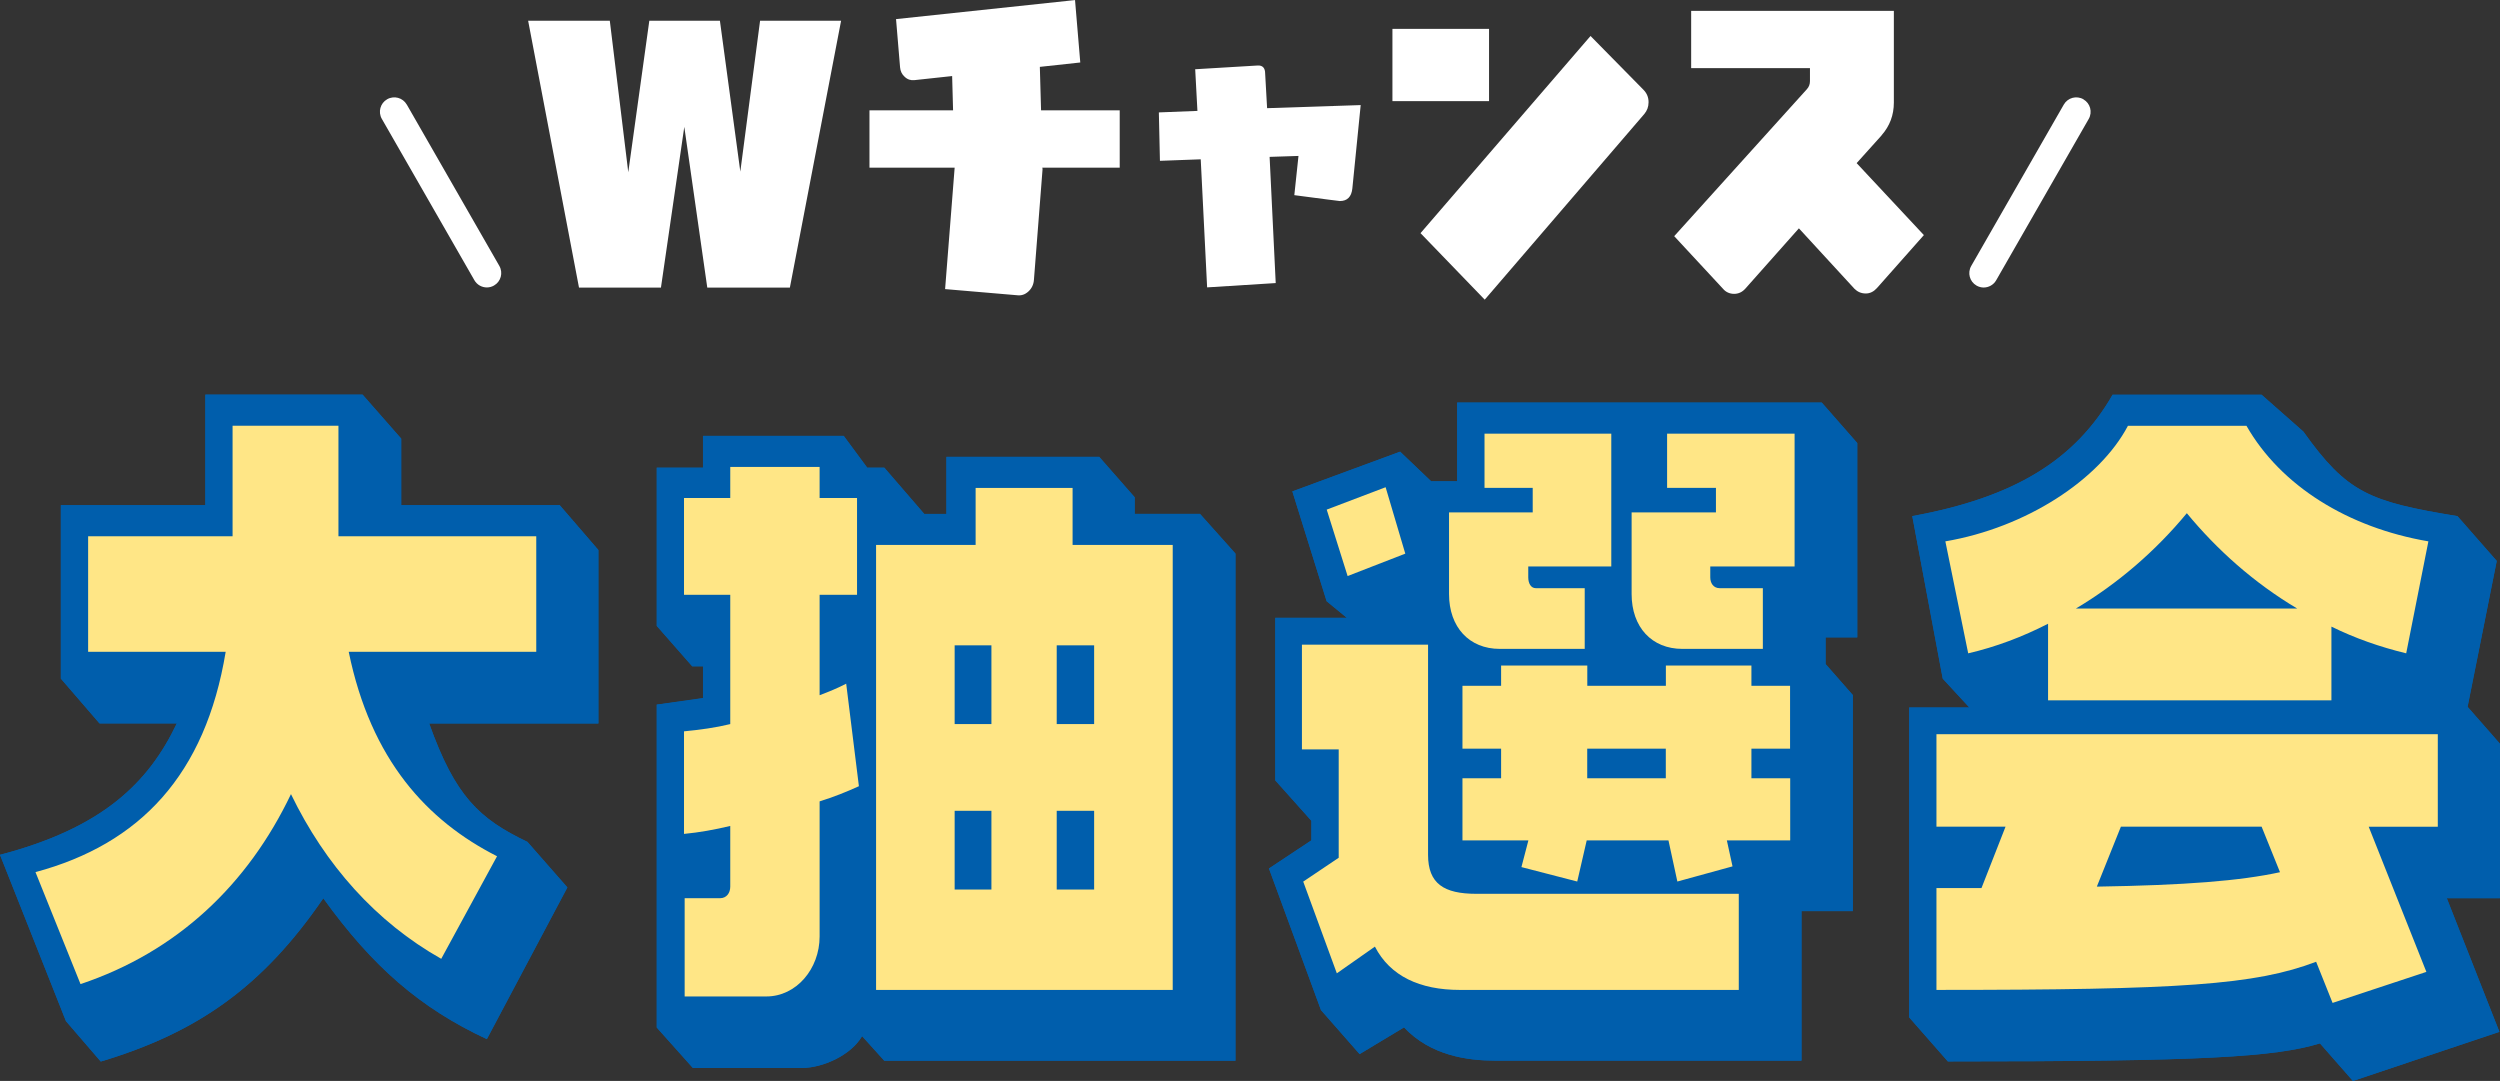
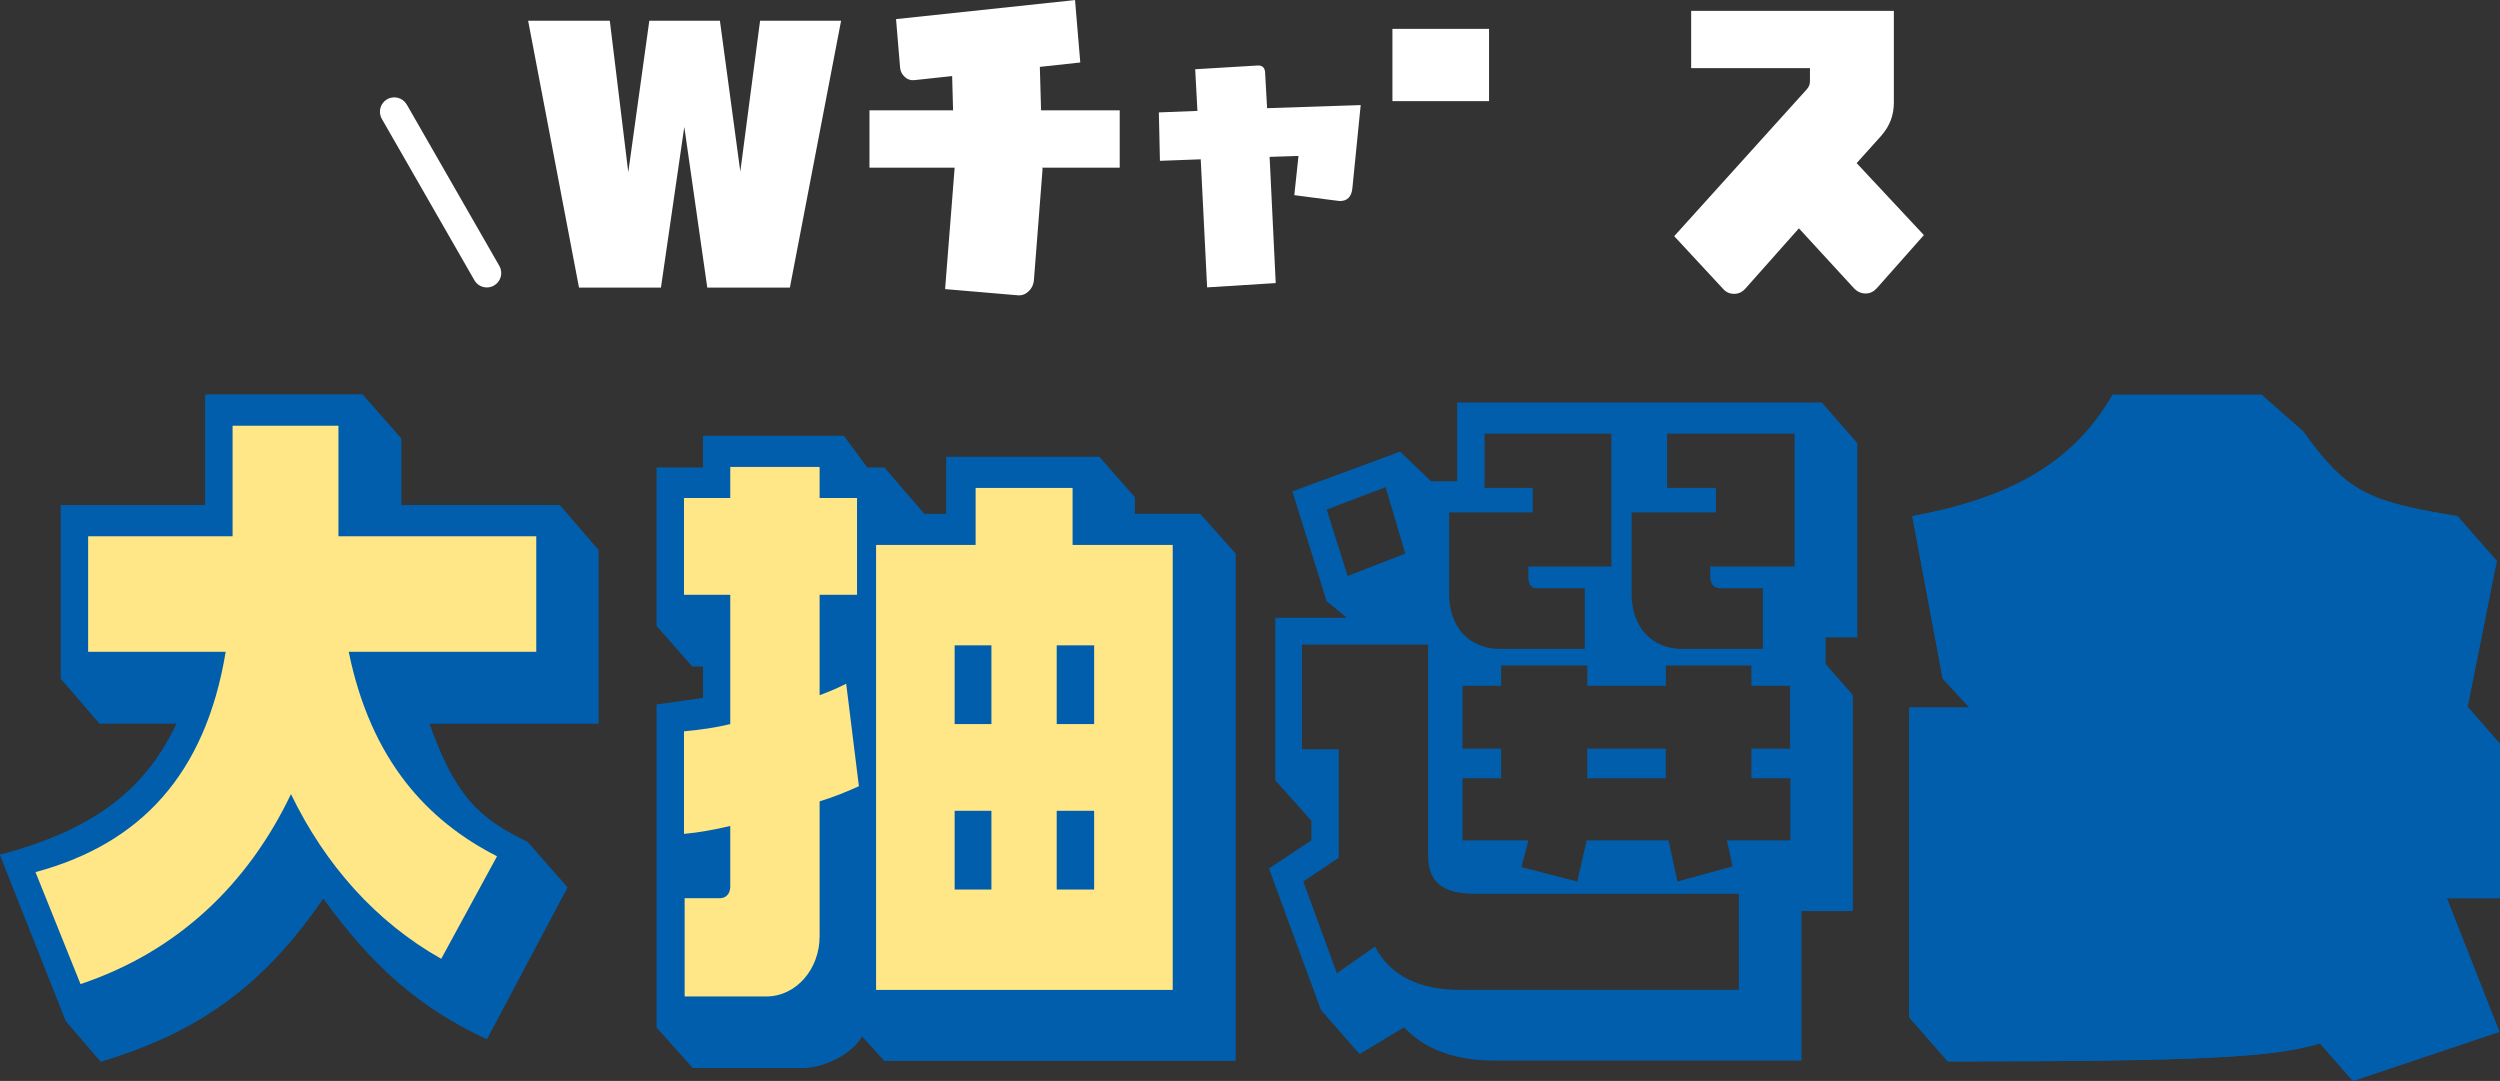
<svg xmlns="http://www.w3.org/2000/svg" id="b" viewBox="0 0 348.06 150.49">
  <rect x="0" y="0" width="348.06" height="150.49" fill="#333333" stroke="none" />
  <g id="c">
    <path d="M77.93,70.34l5.38,6.24v24.14h-23.56c3.62,10.16,6.97,13.28,13.68,16.49l5.56,6.34-11.21,21.12c-9.27-4.32-15.89-10.06-22.77-19.61-8.47,12.37-17.56,18.71-30.98,22.73l-4.85-5.63L0,119.01c14.21-3.72,20.65-9.96,24.62-18.3h-10.77l-5.38-6.24v-24.14h20.12v-15.39h21.89l5.38,6.13v9.25h22.06ZM74.67,90.75v-16.09h-27.54v-15.39h-14.74v15.39H12.27v16.09h19.15c-2.82,17.1-11.91,26.75-26.48,30.67l6.27,15.59c13.5-4.53,23.3-13.88,29.3-26.45,4.77,9.86,11.83,17.8,20.92,22.93l7.77-14.28c-9.71-4.93-17.56-13.38-20.65-28.46h26.12Z" style="fill:#005eac;" />
    <path d="M172.01,77.07v70.6h-48.89l-3.09-3.42c-1.59,2.72-5.56,4.43-8.38,4.43h-15.18l-5.03-5.63v-44.96l6.44-.91v-4.43h-1.5l-4.94-5.63v-22.02h6.44v-4.43h19.59l3.27,4.43h2.38l5.56,6.44h3.09v-7.95h21.27l4.94,5.63v2.31h9.09l4.94,5.53ZM117.82,95.18c-1.15.6-2.38,1.11-3.71,1.61v-13.98h5.21v-13.48h-5.21v-4.32h-12.44v4.32h-6.44v13.48h6.44v18c-2.03.5-4.24.8-6.44,1.01v14.28c2.12-.2,4.32-.6,6.44-1.11v8.45c0,.91-.53,1.61-1.41,1.61h-4.94v13.68h11.39c4.15,0,7.41-3.82,7.41-8.35v-18.81c1.94-.6,3.71-1.31,5.47-2.11l-1.77-14.28ZM163.27,75.87h-13.94v-7.95h-13.5v7.95h-13.86v61.95h41.3v-61.95ZM132.91,100.81v-10.96h5.12v10.96h-5.12ZM132.91,123.84v-10.96h5.12v10.96h-5.12ZM147.12,100.81v-10.96h5.21v10.96h-5.21ZM147.12,123.84v-10.96h5.21v10.96h-5.21Z" style="fill:#005eac;" />
    <path d="M253.64,56.05l4.94,5.63v27.05h-4.41v3.72l3.79,4.32v30.07h-7.15v20.82h-42.63c-3.88,0-9-.7-12.71-4.63l-6.18,3.72-5.38-6.13-7.24-19.71,5.91-3.92v-2.72l-5.03-5.63v-22.63h9.97l-2.82-2.31-4.77-15.29,15-5.53,4.32,4.12h3.62v-10.96h50.75ZM242.08,124.44h-36.54c-4.5,0-6.71-1.41-6.71-5.43v-29.27h-17.56v14.58h5.12v15.09l-4.94,3.32,4.68,12.77,5.3-3.72c2.12,4.12,6.27,6.03,11.83,6.03h38.83v-13.38ZM192.92,67.82l-8.21,3.12,2.91,9.25,8.03-3.12-2.74-9.25ZM224.34,60.38h-17.65v7.54h6.71v3.42h-11.65v11.36c0,4.63,2.82,7.64,7.06,7.64h11.83v-8.45h-6.8c-.71,0-1.06-.7-1.06-1.51v-1.51h11.56v-18.5ZM249.22,108.35h-5.38v-4.12h5.38v-8.75h-5.38v-2.82h-11.91v2.82h-10.94v-2.82h-12v2.82h-5.38v8.75h5.38v4.12h-5.38v8.65h9.18l-.97,3.72,7.77,2.01,1.32-5.73h11.39l1.24,5.73,7.68-2.11-.79-3.62h8.83v-8.65ZM220.98,108.35v-4.12h10.94v4.12h-10.94ZM249.84,60.38h-17.74v7.54h6.8v3.42h-11.74v11.36c0,4.63,2.82,7.64,7.06,7.64h11.21v-8.45h-6c-.88,0-1.32-.7-1.32-1.51v-1.51h11.74v-18.5Z" style="fill:#005eac;" />
    <path d="M348.06,125.05h-7.41l7.33,18.61-20.39,6.84-4.59-5.23c-6.35,1.91-16.15,2.51-51.81,2.51l-5.38-6.13v-43.14h8.38l-3.71-4.02-4.24-22.63c14.3-2.61,22.68-7.84,27.89-16.9h20.74l5.82,5.13c6.09,8.55,9.18,9.76,21.45,11.77l5.47,6.24-4.06,20.32,4.5,5.13v21.52ZM339.42,102.22h-69.81v12.87h9.62l-3.35,8.55h-6.27v14.18c34.07,0,44.39-.7,52.87-3.92l2.29,5.73,13.06-4.32-8.03-20.21h9.62v-12.87ZM312.76,59.27h-16.5c-3.97,7.54-14.21,14.18-25.42,16.09l3.18,15.59c3.88-.91,7.59-2.31,11.12-4.12v10.66h39.45v-10.26c3.27,1.61,6.71,2.82,10.41,3.72l3.09-15.59c-11.21-1.91-20.56-7.74-25.33-16.09ZM304.47,71.44c4.15,5.03,9.27,9.65,15.36,13.28h-30.8c5.91-3.52,11.12-8.05,15.44-13.28ZM317.44,121.43c-5.56,1.21-13.15,1.81-25.51,2.01l3.35-8.35h19.59l2.56,6.34Z" style="fill:#005eac;" />
    <path d="M77.93,70.34l5.38,6.24v24.14h-23.56c3.62,10.16,6.97,13.28,13.68,16.49l5.56,6.34-11.21,21.12c-9.27-4.32-15.89-10.06-22.77-19.61-8.47,12.37-17.56,18.7-30.98,22.73l-4.85-5.63L0,119.01c14.21-3.72,20.65-9.96,24.62-18.3h-10.77l-5.38-6.23v-24.14h20.12v-15.39h21.89l5.38,6.13v9.25h22.06Z" style="fill:#005eac;" />
    <path d="M172,77.08v70.6h-48.89l-3.09-3.42c-1.59,2.72-5.56,4.43-8.38,4.43h-15.18l-5.03-5.63v-44.95l6.44-.9v-4.43h-1.5l-4.94-5.63v-22.02h6.44v-4.42h19.59l3.27,4.42h2.38l5.56,6.44h3.09v-7.94h21.27l4.94,5.63v2.31h9.09l4.94,5.53Z" style="fill:#005eac;" />
-     <path d="M253.63,56.06l4.94,5.63v27.05h-4.41v3.72l3.8,4.32v30.07h-7.15v20.82h-42.63c-3.88,0-9-.7-12.71-4.63l-6.18,3.72-5.38-6.13-7.24-19.71,5.91-3.92v-2.72l-5.03-5.63v-22.63h9.97l-2.82-2.31-4.77-15.29,15-5.53,4.32,4.12h3.62v-10.96h50.75Z" style="fill:#005eac;" />
    <path d="M348.06,125.05h-7.41l7.32,18.6-20.39,6.84-4.59-5.23c-6.35,1.91-16.15,2.51-51.81,2.51l-5.38-6.13v-43.14h8.38l-3.71-4.02-4.24-22.63c14.3-2.61,22.68-7.84,27.89-16.89h20.74l5.82,5.13c6.09,8.55,9.18,9.76,21.45,11.77l5.47,6.23-4.06,20.31,4.5,5.13v21.52Z" style="fill:#005eac;" />
    <path d="M74.66,90.75v-16.09h-27.54v-15.39h-14.74v15.39H12.27v16.09h19.15c-2.82,17.1-11.91,26.75-26.48,30.67l6.27,15.59c13.5-4.52,23.3-13.88,29.3-26.45,4.77,9.86,11.83,17.8,20.92,22.93l7.77-14.28c-9.71-4.93-17.56-13.38-20.65-28.46h26.12Z" style="fill:#ffe686;" />
    <path d="M117.82,95.18c-1.15.6-2.38,1.11-3.71,1.61v-13.98h5.21v-13.48h-5.21v-4.32h-12.44v4.32h-6.44v13.48h6.44v18c-2.03.5-4.24.8-6.44,1.01v14.28c2.12-.2,4.32-.6,6.44-1.11v8.45c0,.9-.53,1.61-1.41,1.61h-4.94v13.68h11.38c4.15,0,7.41-3.82,7.41-8.35v-18.81c1.94-.6,3.71-1.31,5.47-2.11l-1.77-14.28ZM163.27,75.87h-13.94v-7.94h-13.5v7.94h-13.86v61.95h41.3v-61.95ZM132.91,100.81v-10.96h5.12v10.96h-5.12ZM132.91,123.84v-10.96h5.12v10.96h-5.12ZM147.12,100.81v-10.96h5.21v10.96h-5.21ZM147.12,123.84v-10.96h5.21v10.96h-5.21Z" style="fill:#ffe686;" />
-     <path d="M242.07,124.44h-36.54c-4.5,0-6.71-1.41-6.71-5.43v-29.26h-17.56v14.58h5.12v15.09l-4.94,3.32,4.68,12.77,5.3-3.72c2.12,4.12,6.27,6.03,11.83,6.03h38.83v-13.38ZM192.92,67.83l-8.21,3.12,2.91,9.25,8.03-3.12-2.74-9.25ZM224.33,60.38h-17.65v7.54h6.71v3.42h-11.65v11.36c0,4.63,2.82,7.64,7.06,7.64h11.83v-8.45h-6.8c-.71,0-1.06-.7-1.06-1.51v-1.51h11.56v-18.5ZM249.22,108.35h-5.38v-4.12h5.38v-8.75h-5.38v-2.82h-11.91v2.82h-10.94v-2.82h-12v2.82h-5.38v8.75h5.38v4.12h-5.38v8.65h9.18l-.97,3.72,7.77,2.01,1.32-5.73h11.38l1.24,5.73,7.68-2.11-.79-3.62h8.82v-8.65ZM220.98,108.35v-4.12h10.94v4.12h-10.94ZM249.84,60.38h-17.74v7.54h6.8v3.42h-11.74v11.36c0,4.63,2.82,7.64,7.06,7.64h11.21v-8.45h-6c-.88,0-1.32-.7-1.32-1.51v-1.51h11.74v-18.5Z" style="fill:#ffe686;" />
-     <path d="M339.41,102.22h-69.81v12.87h9.62l-3.35,8.55h-6.27v14.18c34.07,0,44.39-.7,52.86-3.92l2.29,5.73,13.06-4.32-8.03-20.21h9.62v-12.87ZM312.76,59.28h-16.5c-3.97,7.54-14.21,14.18-25.42,16.09l3.18,15.59c3.88-.9,7.59-2.31,11.12-4.12v10.66h39.45v-10.26c3.27,1.61,6.71,2.82,10.41,3.72l3.09-15.59c-11.21-1.91-20.56-7.74-25.33-16.09ZM304.46,71.45c4.15,5.03,9.27,9.65,15.36,13.27h-30.8c5.91-3.52,11.12-8.05,15.44-13.27ZM317.44,121.43c-5.56,1.21-13.15,1.81-25.51,2.01l3.35-8.35h19.59l2.56,6.34Z" style="fill:#ffe686;" />
    <polygon points="103.07 23.89 100.23 2.89 90.4 2.89 87.47 23.98 84.9 2.89 73.53 2.89 80.61 40.04 92.02 40.04 95.27 17.66 98.47 40.04 109.97 40.04 117.1 2.89 105.82 2.89 103.07 23.89" style="fill:#fff;" />
    <path d="M144.77,9.31l5.63-.61-.73-8.69-24.92,2.65.56,6.71c.04.52.26.99.64,1.32.39.38.86.52,1.33.47l5.28-.57.13,4.77h-11.64v7.98h11.86l-1.33,16.91,9.97.85c.64.09,1.16-.09,1.63-.52.47-.43.73-.99.77-1.65l1.2-15.4-.04-.19h10.78v-7.98h-10.95l-.17-6.05Z" style="fill:#fff;" />
    <path d="M176.14,10.24c0-.77-.35-1.16-1.04-1.12l-8.7.52.31,5.8-5.37.21.15,6.74,5.68-.21.89,17.83,9.55-.6-.85-17.57,4.02-.13-.58,5.46c4.21.56,6.3.82,6.34.82,1.04,0,1.62-.6,1.74-1.76l1.16-11.6-13.03.43-.27-4.81Z" style="fill:#fff;" />
-     <path d="M221.44,5.01l-23.67,27.45,8.94,9.26,22.21-25.84c.39-.47.6-.99.6-1.65,0-.71-.26-1.28-.73-1.75l-7.35-7.47Z" style="fill:#fff;" />
    <rect x="193.86" y="4.02" width="13.45" height="10.06" style="fill:#fff;" />
    <path d="M261.95,18.85c1.16-1.32,1.72-2.83,1.72-4.58V1.51h-28.22v7.98h16.54v1.8c0,.43-.13.8-.43,1.13l-18.47,20.46,6.79,7.32c.39.47.94.71,1.55.71s1.12-.24,1.55-.71l7.47-8.41,7.73,8.41c.43.43.95.66,1.59.66.6,0,1.12-.28,1.55-.76l6.53-7.37-9.36-10.02,3.48-3.87Z" style="fill:#fff;" />
    <path d="M56.63,14.56c-.55-.96-1.77-1.29-2.73-.74-.96.55-1.29,1.77-.74,2.73l12.89,22.47c.37.64,1.04,1,1.74,1,.34,0,.68-.09.99-.27.96-.55,1.29-1.77.74-2.73l-12.89-22.47Z" style="fill:#fff;" />
-     <path d="M290.06,13.82c-.96-.55-2.18-.22-2.73.74l-12.89,22.47c-.55.96-.22,2.18.74,2.73.31.18.66.27.99.27.69,0,1.37-.36,1.74-1l12.89-22.47c.55-.96.22-2.18-.74-2.73Z" style="fill:#fff;" />
  </g>
</svg>